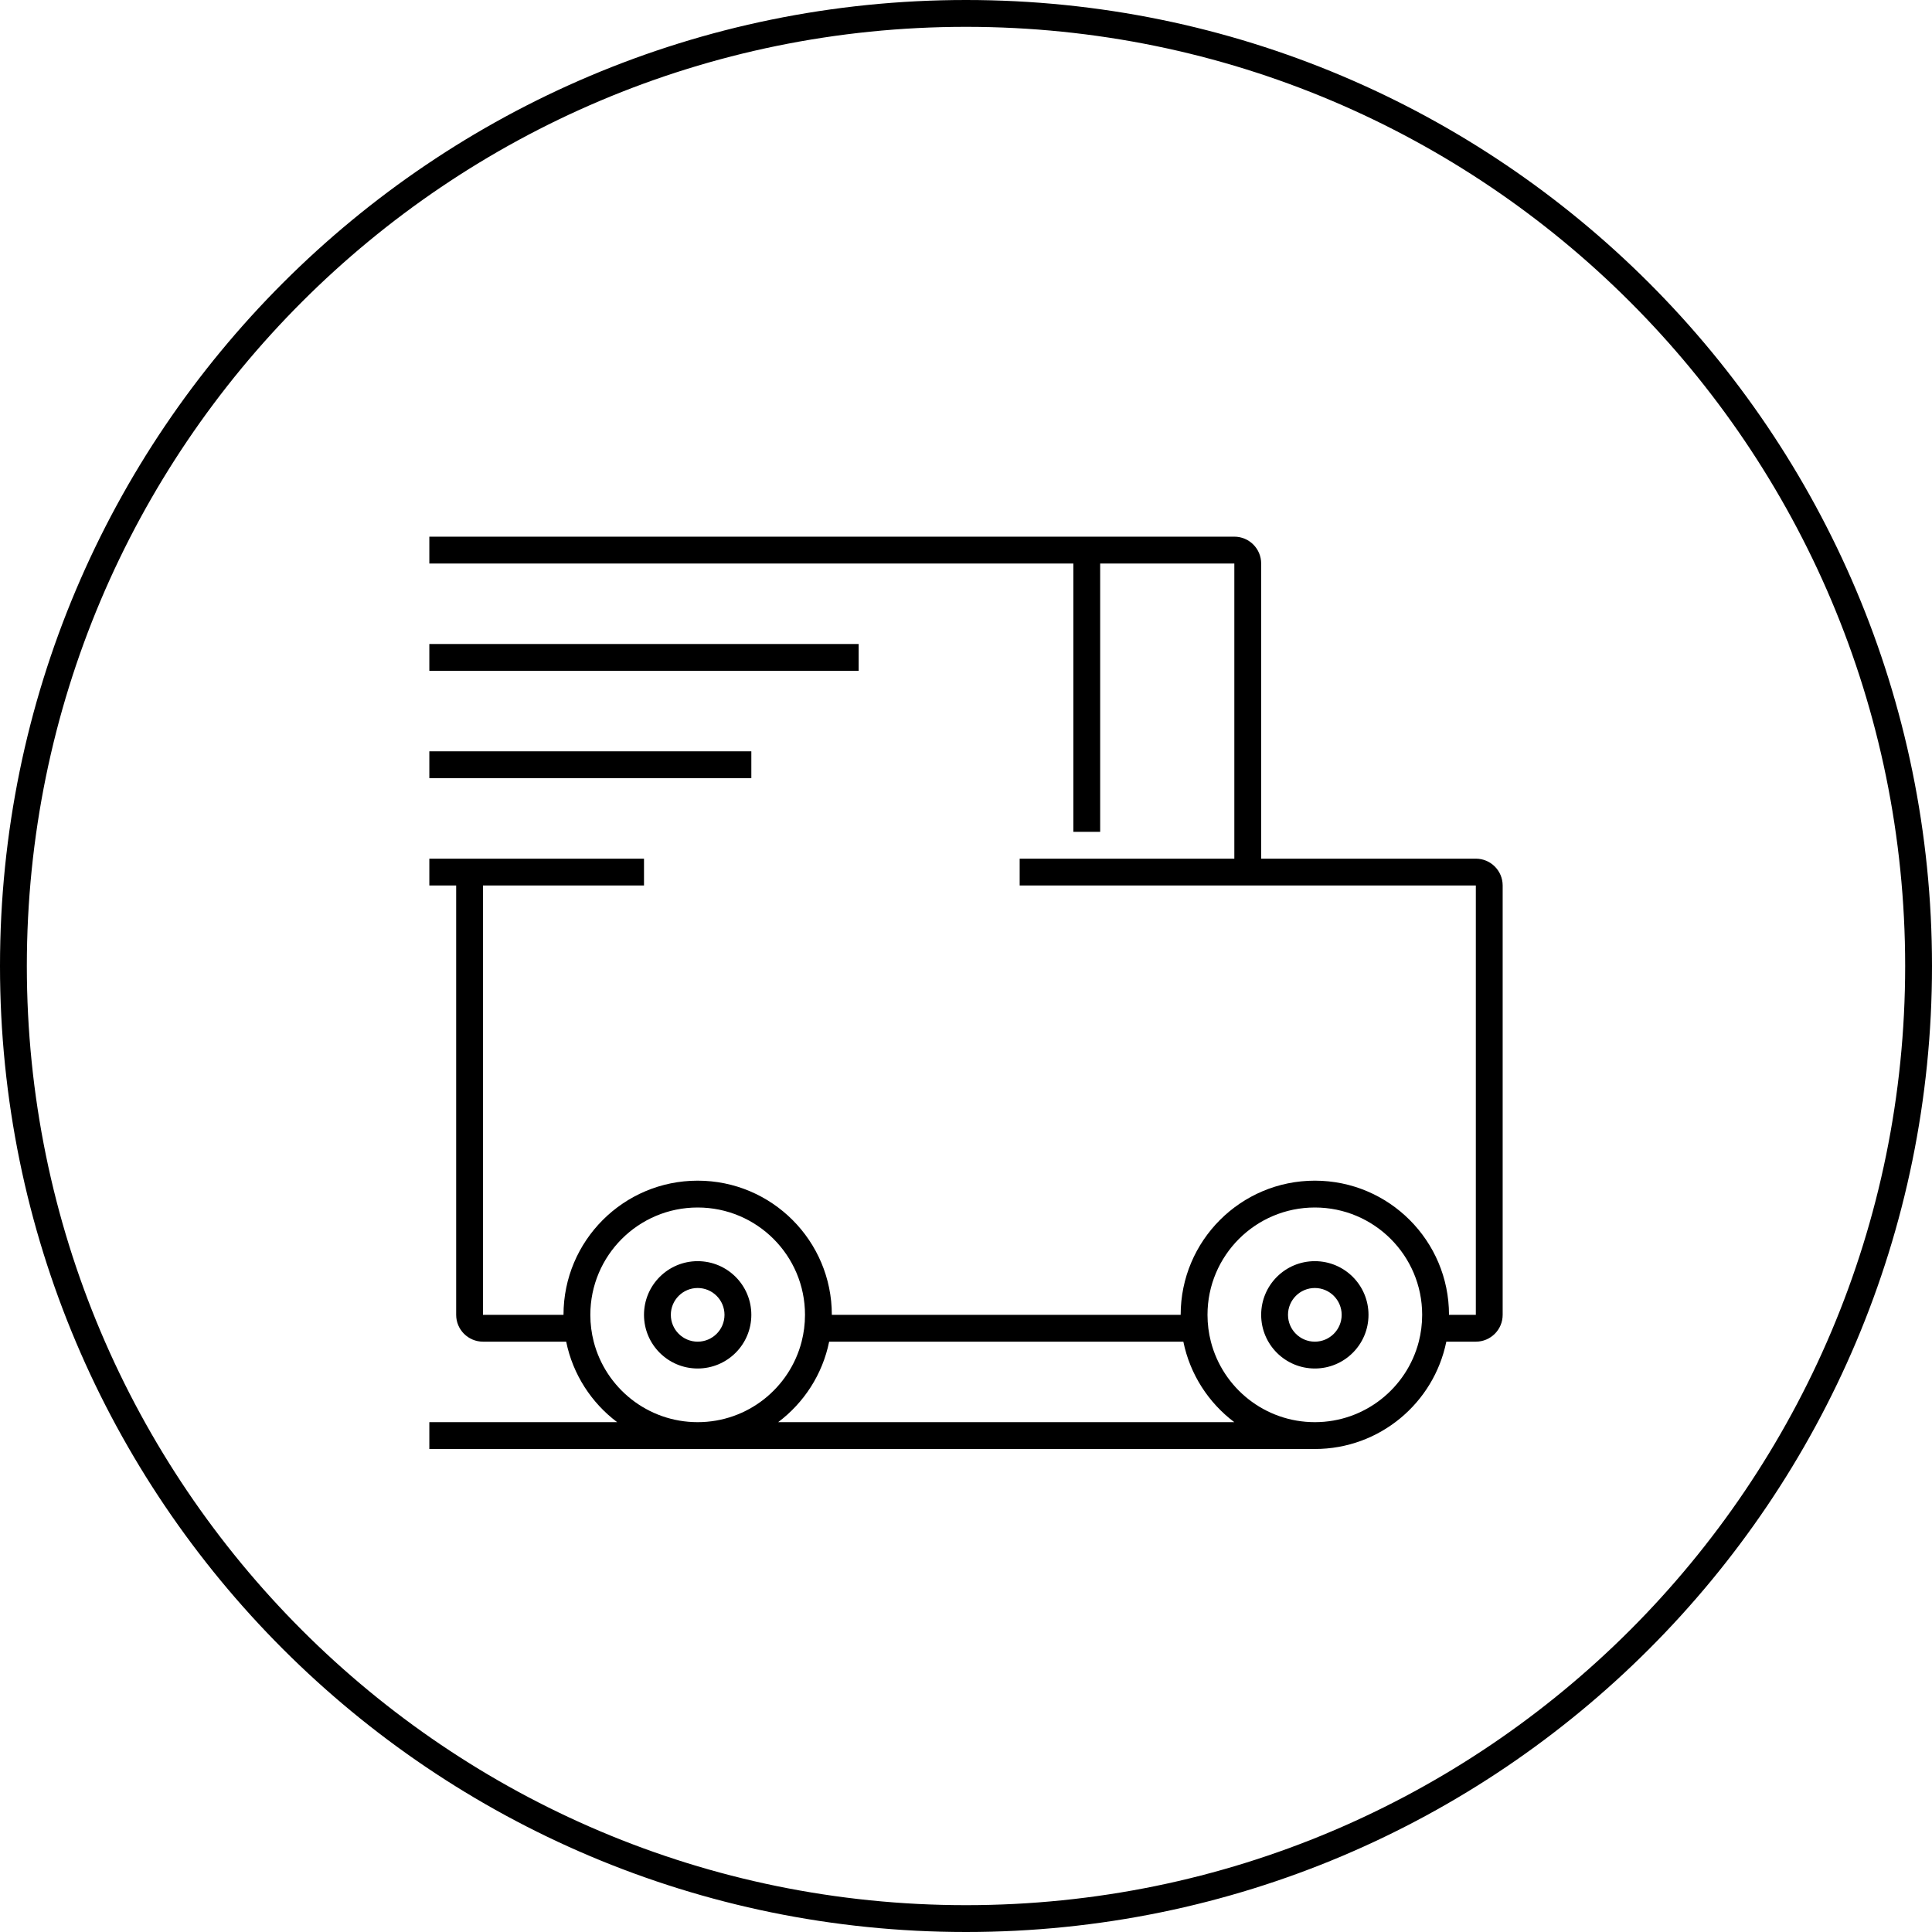
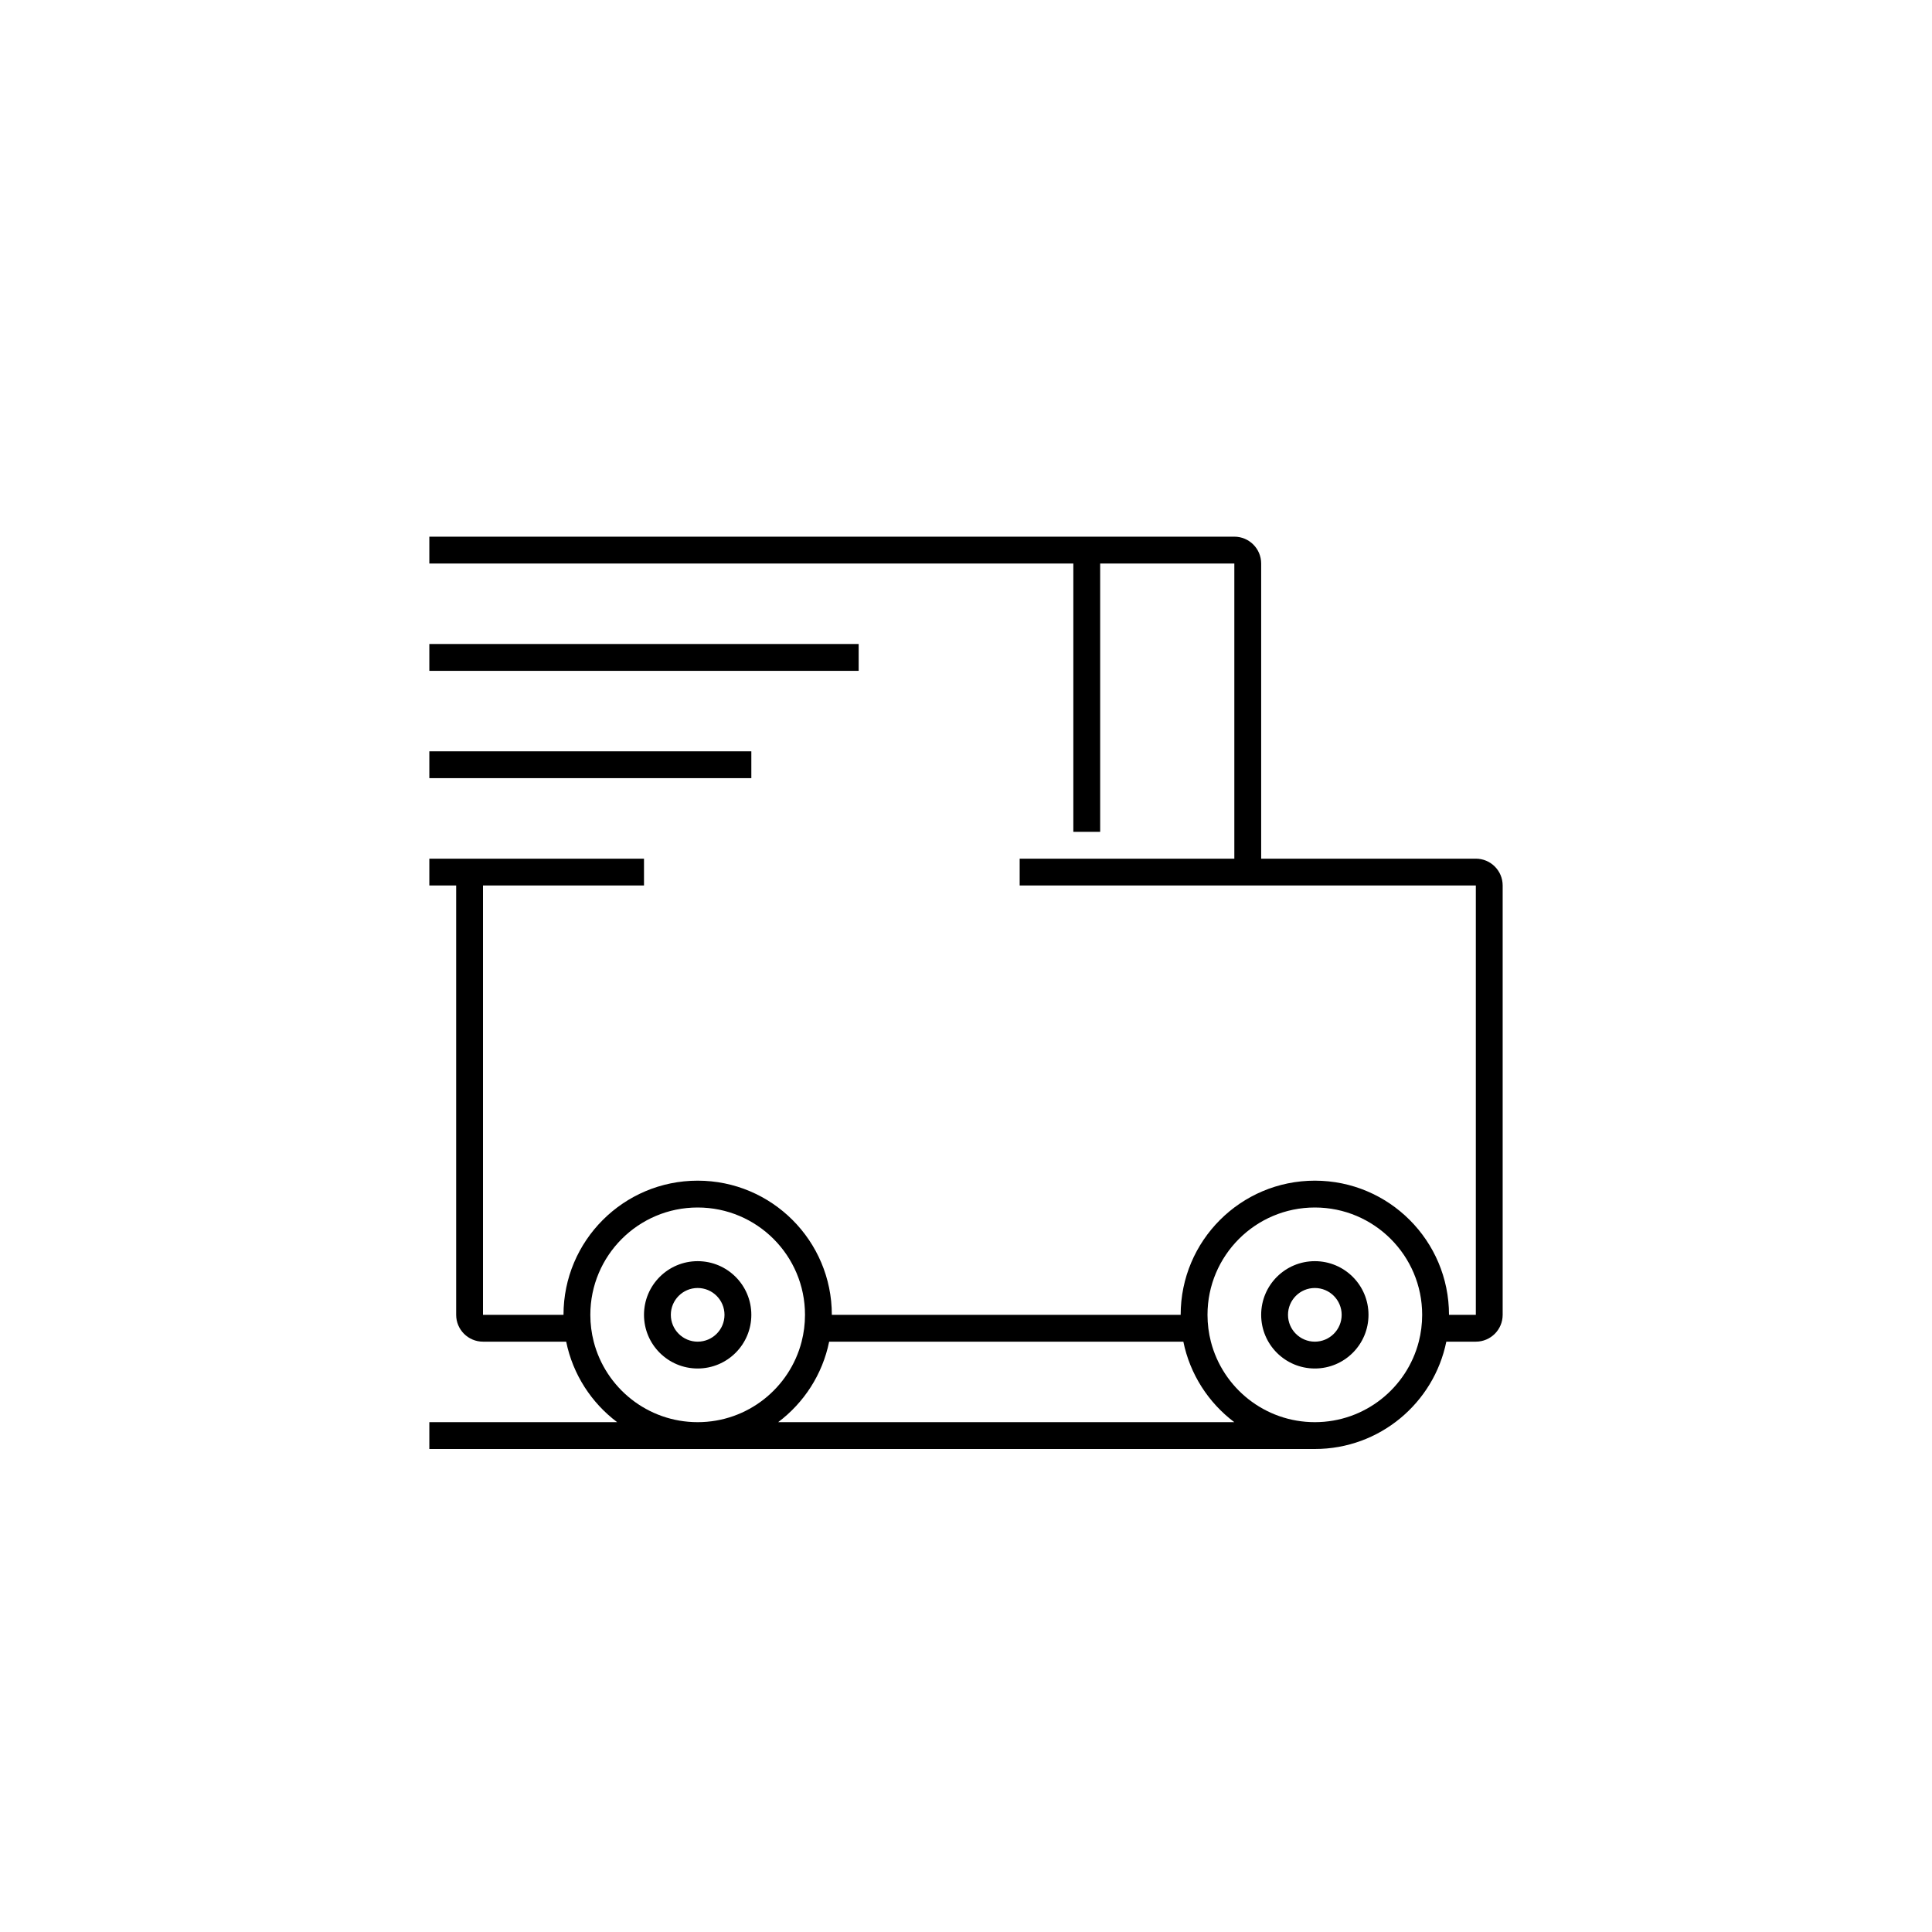
<svg xmlns="http://www.w3.org/2000/svg" width="72" height="72" viewBox="0 0 72 72" fill="none">
  <path fill-rule="evenodd" clip-rule="evenodd" d="M41 20H40H32H18H16V21H18H32H40V31H41V21H46V32H45H41H40H38V33H40H41H46H48H55V49H54C54 46.239 51.761 44 49 44C46.239 44 44 46.239 44 49H31C31 46.239 28.761 44 26 44C23.239 44 21 46.239 21 49H18V33H24V32H18H17H16V33H17V49C17 49.552 17.448 50 18 50H21.1C21.348 51.22 22.04 52.279 23 53H16V54H26H49C51.419 54 53.437 52.282 53.9 50H55C55.552 50 56 49.552 56 49V33C56 32.448 55.552 32 55 32H48H47V21C47 20.448 46.552 20 46 20H41ZM45.126 50C45.044 49.68 45 49.345 45 49C45 46.791 46.791 45 49 45C51.209 45 53 46.791 53 49C53 49.345 52.956 49.68 52.874 50C52.43 51.725 50.864 53 49 53C47.136 53 45.57 51.725 45.126 50L45.126 50ZM30.9 50H44.1C44.348 51.22 45.04 52.279 45.999 53H29C29.96 52.279 30.652 51.22 30.9 50ZM30 49C30 49.345 29.956 49.68 29.874 50C29.43 51.725 27.864 53 26 53C24.136 53 22.57 51.725 22.126 50L22.126 50C22.044 49.68 22 49.345 22 49C22 46.791 23.791 45 26 45C28.209 45 30 46.791 30 49ZM26 50C26.552 50 27 49.552 27 49C27 48.448 26.552 48 26 48C25.448 48 25 48.448 25 49C25 49.552 25.448 50 26 50ZM26 51C27.105 51 28 50.105 28 49C28 47.895 27.105 47 26 47C24.895 47 24 47.895 24 49C24 50.105 24.895 51 26 51ZM50 49C50 49.552 49.552 50 49 50C48.448 50 48 49.552 48 49C48 48.448 48.448 48 49 48C49.552 48 50 48.448 50 49ZM51 49C51 50.105 50.105 51 49 51C47.895 51 47 50.105 47 49C47 47.895 47.895 47 49 47C50.105 47 51 47.895 51 49ZM32 24H16V25H32V24ZM16 28H28V29H16V28Z" fill="black" />
-   <path fill-rule="evenodd" clip-rule="evenodd" d="M36 71C55.33 71 71 55.33 71 36C71 16.67 55.33 1 36 1C16.67 1 1 16.67 1 36C1 55.33 16.67 71 36 71ZM36 72C55.882 72 72 55.882 72 36C72 16.118 55.882 0 36 0C16.118 0 0 16.118 0 36C0 55.882 16.118 72 36 72Z" fill="black" />
</svg>